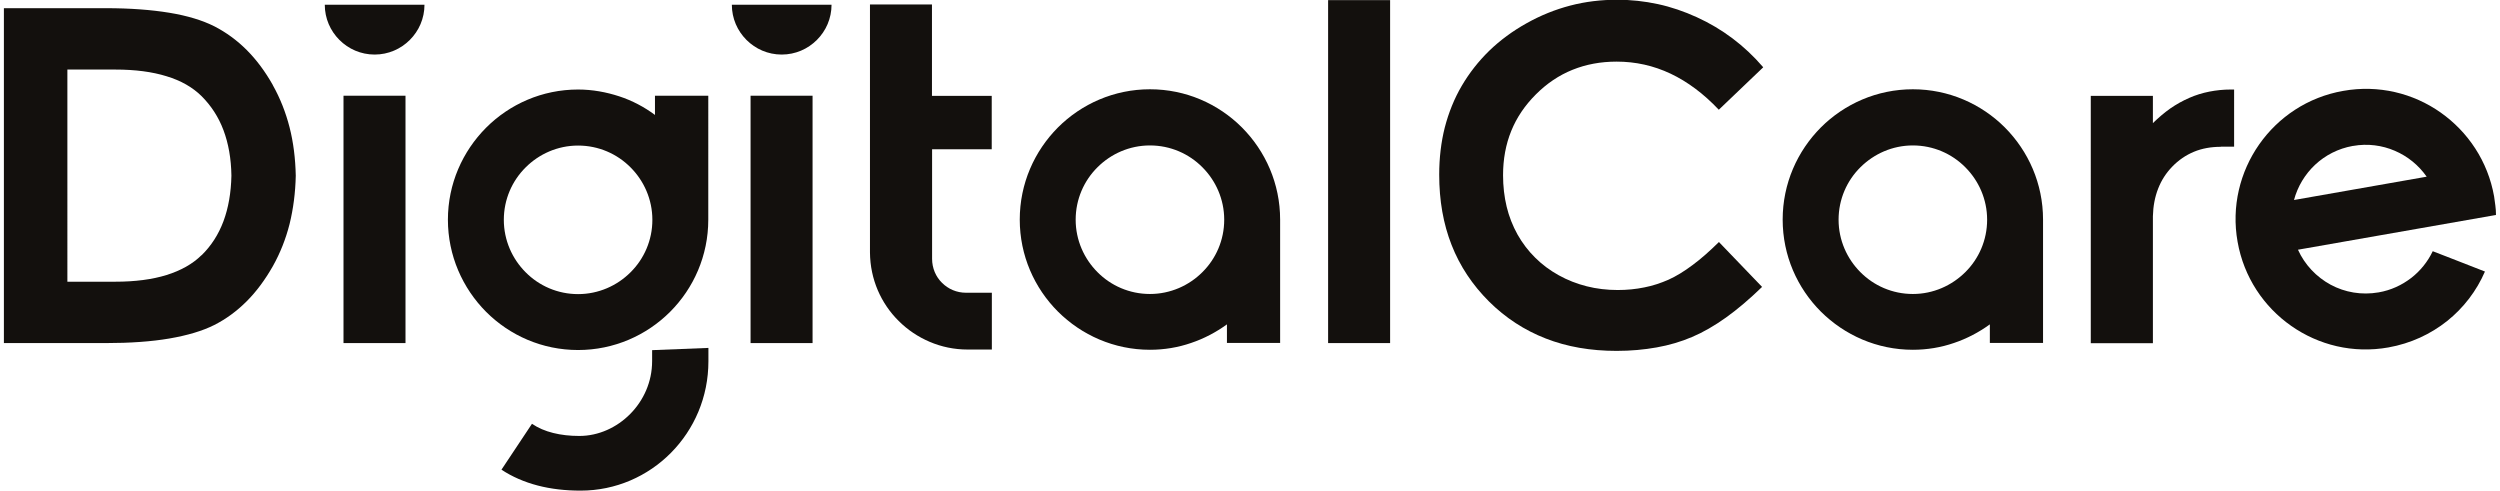
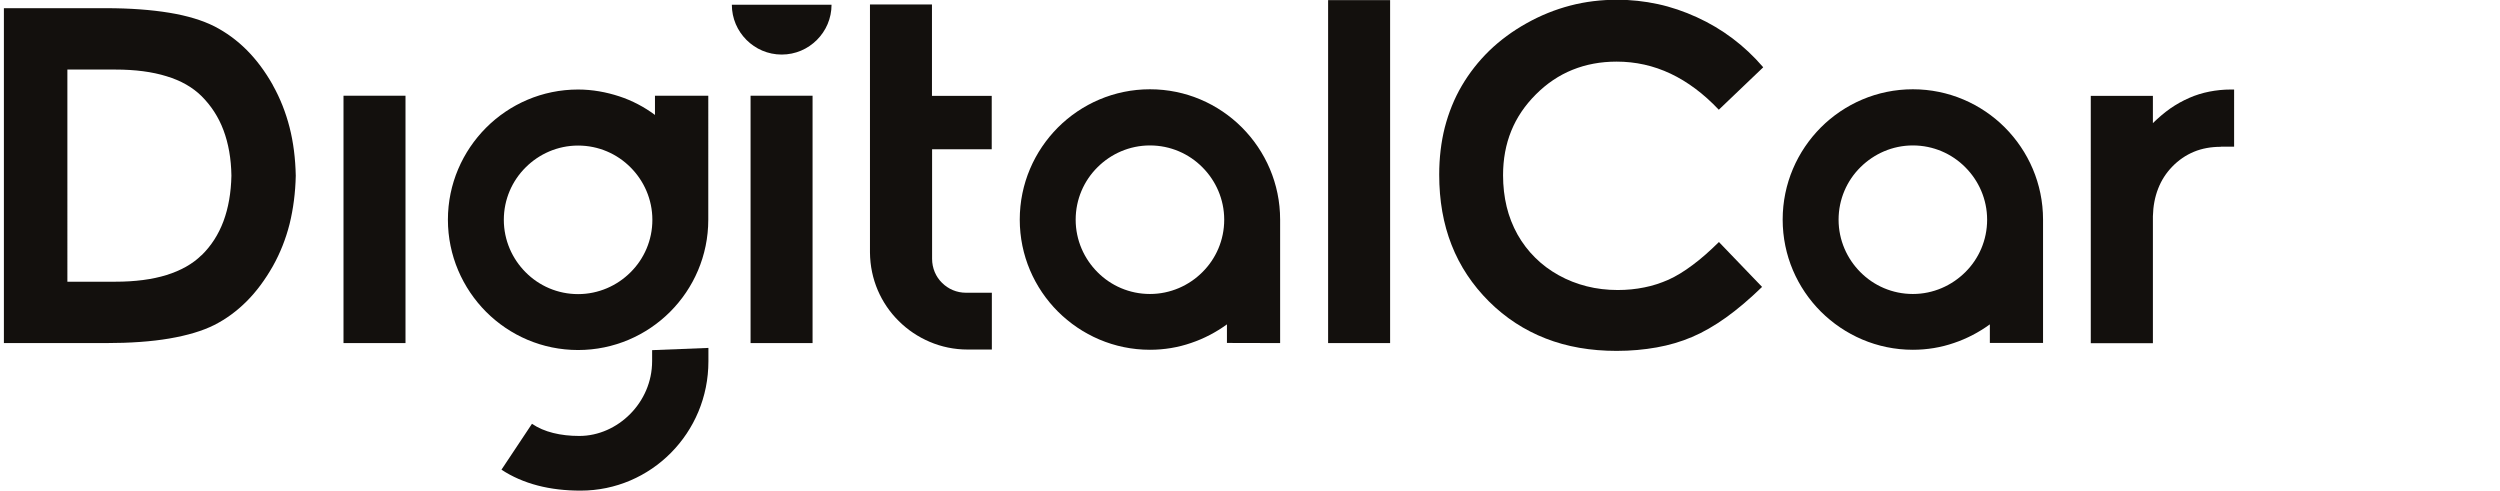
<svg xmlns="http://www.w3.org/2000/svg" id="Warstwa_1" width="158" height="31" viewBox="0 0 201 39.56">
  <defs>
    <style>.cls-1{fill:#13100d;}</style>
  </defs>
  <path class="cls-1" d="M141.89,5.43l-1.79,1.71-1.79,1.71c-1.22-1.29-2.52-2.26-3.89-2.91-1.38-.65-2.82-.97-4.35-.97-1.29,0-2.47,.22-3.56,.66s-2.07,1.1-2.95,1.98c-.88,.88-1.55,1.86-1.99,2.95-.44,1.08-.66,2.28-.66,3.57,0,.9,.1,1.75,.29,2.54,.19,.79,.49,1.55,.88,2.25,.39,.69,.87,1.32,1.42,1.86,.55,.55,1.18,1.02,1.9,1.42,.72,.4,1.47,.69,2.26,.89,.79,.2,1.63,.3,2.5,.3,.74,0,1.46-.07,2.14-.21,.68-.13,1.33-.35,1.95-.62,.62-.28,1.26-.67,1.94-1.18,.68-.5,1.39-1.13,2.13-1.86l1.74,1.81,1.74,1.81c-1,.97-1.96,1.79-2.91,2.47-.94,.67-1.86,1.2-2.74,1.57-.89,.38-1.84,.66-2.85,.84-1.01,.18-2.08,.28-3.23,.28-2.1,0-4.01-.33-5.72-1-1.72-.67-3.24-1.66-4.58-2.99-1.33-1.33-2.34-2.84-3.01-4.55-.67-1.7-1-3.59-1-5.67,0-1.35,.15-2.62,.45-3.81,.31-1.19,.76-2.32,1.37-3.36,.61-1.04,1.35-1.98,2.22-2.83,.87-.84,1.87-1.58,3-2.21,1.14-.64,2.31-1.11,3.53-1.43,1.22-.32,2.49-.47,3.79-.47,1.11,0,2.2,.12,3.27,.35,1.07,.23,2.12,.59,3.15,1.06,1.03,.47,1.99,1.04,2.88,1.71,.89,.67,1.7,1.43,2.45,2.3h0Z" />
  <path class="cls-1" d="M21.69,6.86c-.62-1.1-1.32-2.04-2.11-2.83-.79-.79-1.66-1.42-2.61-1.91-.96-.48-2.16-.85-3.62-1.09-1.46-.24-3.17-.37-5.13-.37H0V27.67H8.22c1.96,0,3.67-.12,5.13-.37,1.45-.25,2.67-.61,3.62-1.09,.95-.48,1.82-1.12,2.61-1.91,.79-.79,1.49-1.74,2.11-2.83,.59-1.05,1.04-2.18,1.35-3.4,.3-1.22,.47-2.52,.5-3.9-.03-1.39-.19-2.69-.5-3.9-.31-1.21-.76-2.35-1.35-3.4h0Zm-5.75,13.72c-.72,.71-1.67,1.24-2.82,1.6-1.16,.36-2.54,.54-4.13,.54h-3.87V5.61h3.87c1.6,0,2.97,.18,4.13,.54,1.16,.35,2.1,.89,2.82,1.6,.77,.77,1.37,1.68,1.77,2.75,.4,1.07,.62,2.29,.64,3.67-.03,1.38-.24,2.59-.64,3.67-.4,1.07-.99,1.99-1.77,2.75h0Z" />
  <path class="cls-1" d="M52.51,7.73v1.54c-.86-.64-1.84-1.16-2.88-1.5s-2.16-.55-3.32-.55c-2.9,0-5.52,1.18-7.42,3.08-1.9,1.91-3.08,4.53-3.08,7.42s1.18,5.52,3.08,7.43c1.91,1.91,4.53,3.08,7.42,3.08s5.52-1.18,7.42-3.08c1.9-1.9,3.08-4.53,3.08-7.43V7.72h-4.31Zm-10.43,5.77c1.08-1.08,2.58-1.76,4.23-1.76s3.15,.67,4.23,1.76c1.08,1.08,1.76,2.58,1.76,4.23s-.67,3.15-1.76,4.23c-1.08,1.08-2.58,1.76-4.23,1.76s-3.15-.67-4.23-1.76c-1.08-1.08-1.76-2.58-1.76-4.23s.67-3.15,1.76-4.23h0Z" />
  <path class="cls-1" d="M74.86,12.04v8.83c0,.76,.3,1.45,.8,1.94,.5,.5,1.18,.8,1.94,.8h2.08v4.58h-1.96c-1.08,0-2.11-.22-3.05-.62-.94-.4-1.79-.97-2.5-1.68-.72-.71-1.29-1.55-1.69-2.48-.4-.94-.62-1.96-.63-3.04V11.41s0-1.67,0-1.67v-1.67s0-7.71,0-7.71h5V7.73h4.82v4.31h-4.81Z" />
  <path class="cls-1" d="M178.8,11.83h1.07V7.22s-.09,0-.13,0c-.04,0-.09,0-.13,0-.6,0-1.18,.06-1.74,.17-.56,.11-1.11,.28-1.63,.51-.52,.23-1.03,.51-1.52,.85-.48,.34-.95,.74-1.4,1.18v-2.2h-5.01V27.68h5.01v-10.24h0c.02-.82,.16-1.55,.42-2.22,.26-.67,.63-1.25,1.13-1.77,.52-.54,1.11-.94,1.76-1.21,.65-.27,1.38-.4,2.17-.4h0Z" />
  <path class="cls-1" d="M27.39,7.72h5V27.67h-5V7.72Z" />
  <path class="cls-1" d="M60.22,7.72h5V27.67h-5V7.72Z" />
  <path class="cls-1" d="M106.8,.01h5V27.67h-5V.01Z" />
-   <path class="cls-1" d="M25.88,.38c0,1.11,.45,2.11,1.18,2.84,.73,.73,1.73,1.18,2.84,1.18s2.11-.45,2.84-1.18c.73-.73,1.18-1.73,1.18-2.84h-8.04Z" />
  <path class="cls-1" d="M58.71,.38c0,1.11,.45,2.11,1.18,2.84,.73,.73,1.73,1.18,2.84,1.18s2.11-.45,2.84-1.18c.73-.73,1.18-1.73,1.18-2.84h-8.04Z" />
-   <path class="cls-1" d="M102.93,27.67v-9.96c0-2.9-1.18-5.52-3.08-7.43-1.91-1.91-4.53-3.08-7.42-3.08s-5.52,1.18-7.42,3.08c-1.9,1.91-3.08,4.53-3.08,7.43s1.18,5.52,3.08,7.42c1.91,1.9,4.53,3.08,7.42,3.08,1.16,0,2.28-.19,3.32-.55,1.04-.35,2.01-.86,2.89-1.5v1.5h4.3Zm-16.49-9.95c0-1.65,.67-3.15,1.76-4.23,1.08-1.08,2.58-1.76,4.23-1.76s3.15,.67,4.23,1.76c1.08,1.08,1.76,2.58,1.76,4.23s-.67,3.15-1.76,4.23c-1.08,1.08-2.58,1.76-4.23,1.76s-3.15-.67-4.23-1.76c-1.08-1.08-1.76-2.58-1.76-4.23h0Z" />
+   <path class="cls-1" d="M102.93,27.67v-9.96c0-2.9-1.18-5.52-3.08-7.43-1.91-1.91-4.53-3.08-7.42-3.08s-5.52,1.18-7.42,3.08c-1.9,1.91-3.08,4.53-3.08,7.43s1.18,5.52,3.08,7.42c1.91,1.9,4.53,3.08,7.42,3.08,1.16,0,2.28-.19,3.32-.55,1.04-.35,2.01-.86,2.89-1.5v1.5Zm-16.49-9.95c0-1.65,.67-3.15,1.76-4.23,1.08-1.08,2.58-1.76,4.23-1.76s3.15,.67,4.23,1.76c1.08,1.08,1.76,2.58,1.76,4.23s-.67,3.15-1.76,4.23c-1.08,1.08-2.58,1.76-4.23,1.76s-3.15-.67-4.23-1.76c-1.08-1.08-1.76-2.58-1.76-4.23h0Z" />
  <path class="cls-1" d="M52.28,29.13c0,1.67-.69,3.17-1.77,4.26-1.08,1.09-2.55,1.77-4.1,1.77-.77,0-1.47-.08-2.11-.24-.64-.16-1.21-.4-1.71-.74l-1.23,1.85-1.23,1.85c.86,.57,1.85,1,2.93,1.28,1.07,.28,2.23,.41,3.45,.41,2.84,0,5.42-1.16,7.29-3.05,1.87-1.89,3.02-4.49,3.02-7.38v-1.08l-2.27,.09-2.27,.09v.92h0Z" />
-   <path class="cls-1" d="M200.99,17.31c0-.24-.02-.49-.05-.73-.03-.24-.06-.49-.1-.73-.5-2.85-2.12-5.23-4.32-6.78-2.2-1.55-5-2.25-7.85-1.74-2.86,.5-5.24,2.12-6.78,4.32-1.54,2.2-2.25,5-1.74,7.85,.5,2.85,2.12,5.24,4.32,6.78,2.21,1.55,4.99,2.25,7.85,1.74,1.79-.32,3.4-1.07,4.73-2.13s2.38-2.44,3.05-3.99l-2.1-.82-2.11-.82c-.4,.84-1,1.59-1.74,2.16-.74,.57-1.63,.99-2.62,1.16-1.38,.24-2.73,0-3.88-.62-1.14-.62-2.08-1.6-2.63-2.82l7.98-1.4,7.98-1.4h0Zm-11.53-5.54c1.18-.21,2.35-.05,3.37,.39,1.03,.44,1.92,1.16,2.57,2.09l-5.35,.94-5.35,.94c.29-1.09,.89-2.08,1.7-2.84s1.86-1.31,3.04-1.52h0Z" />
  <path class="cls-1" d="M164.46,27.67v-9.96c0-2.9-1.18-5.52-3.08-7.43-1.9-1.9-4.53-3.08-7.42-3.08s-5.52,1.18-7.42,3.08c-1.9,1.91-3.08,4.53-3.08,7.43s1.18,5.52,3.08,7.42c1.91,1.9,4.53,3.08,7.42,3.08,1.16,0,2.28-.19,3.32-.55,1.04-.35,2.01-.86,2.89-1.5v1.5h4.3Zm-16.49-9.95c0-1.65,.67-3.15,1.76-4.23,1.09-1.08,2.58-1.76,4.23-1.76s3.15,.67,4.23,1.76c1.08,1.08,1.76,2.58,1.76,4.23s-.67,3.15-1.76,4.23c-1.09,1.08-2.58,1.76-4.23,1.76s-3.15-.67-4.23-1.76c-1.08-1.08-1.76-2.58-1.76-4.23h0Z" />
</svg>